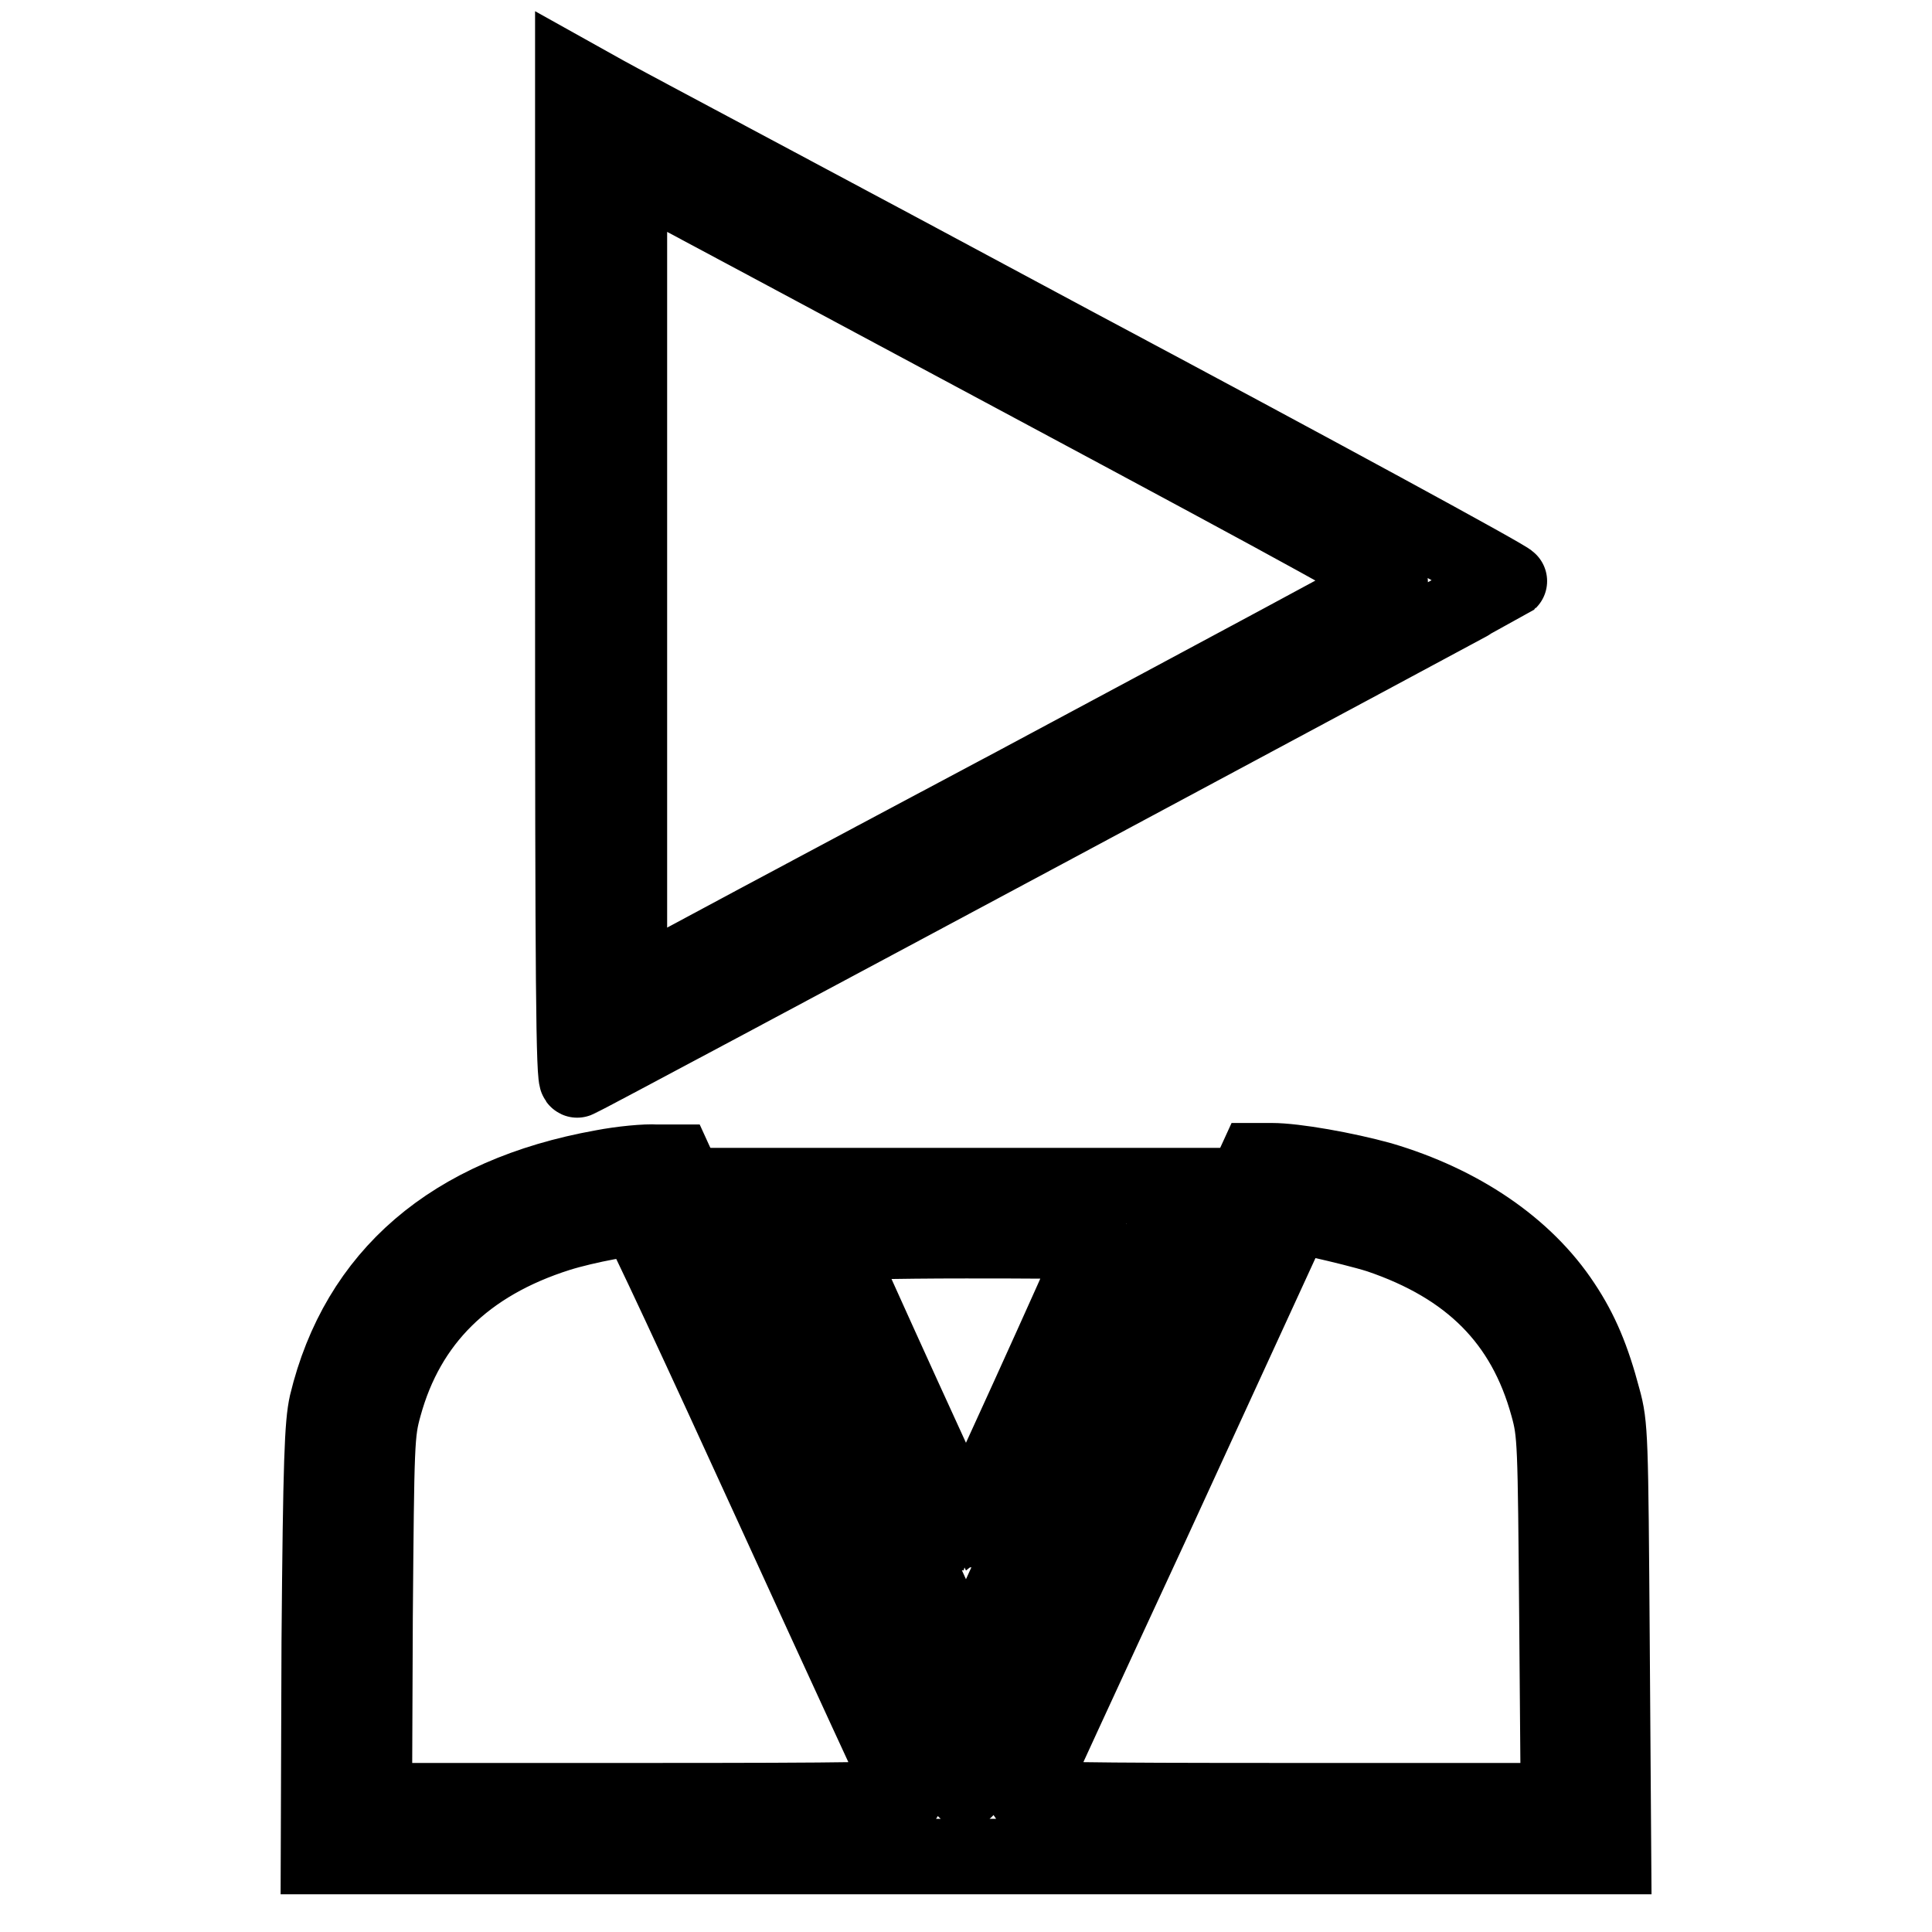
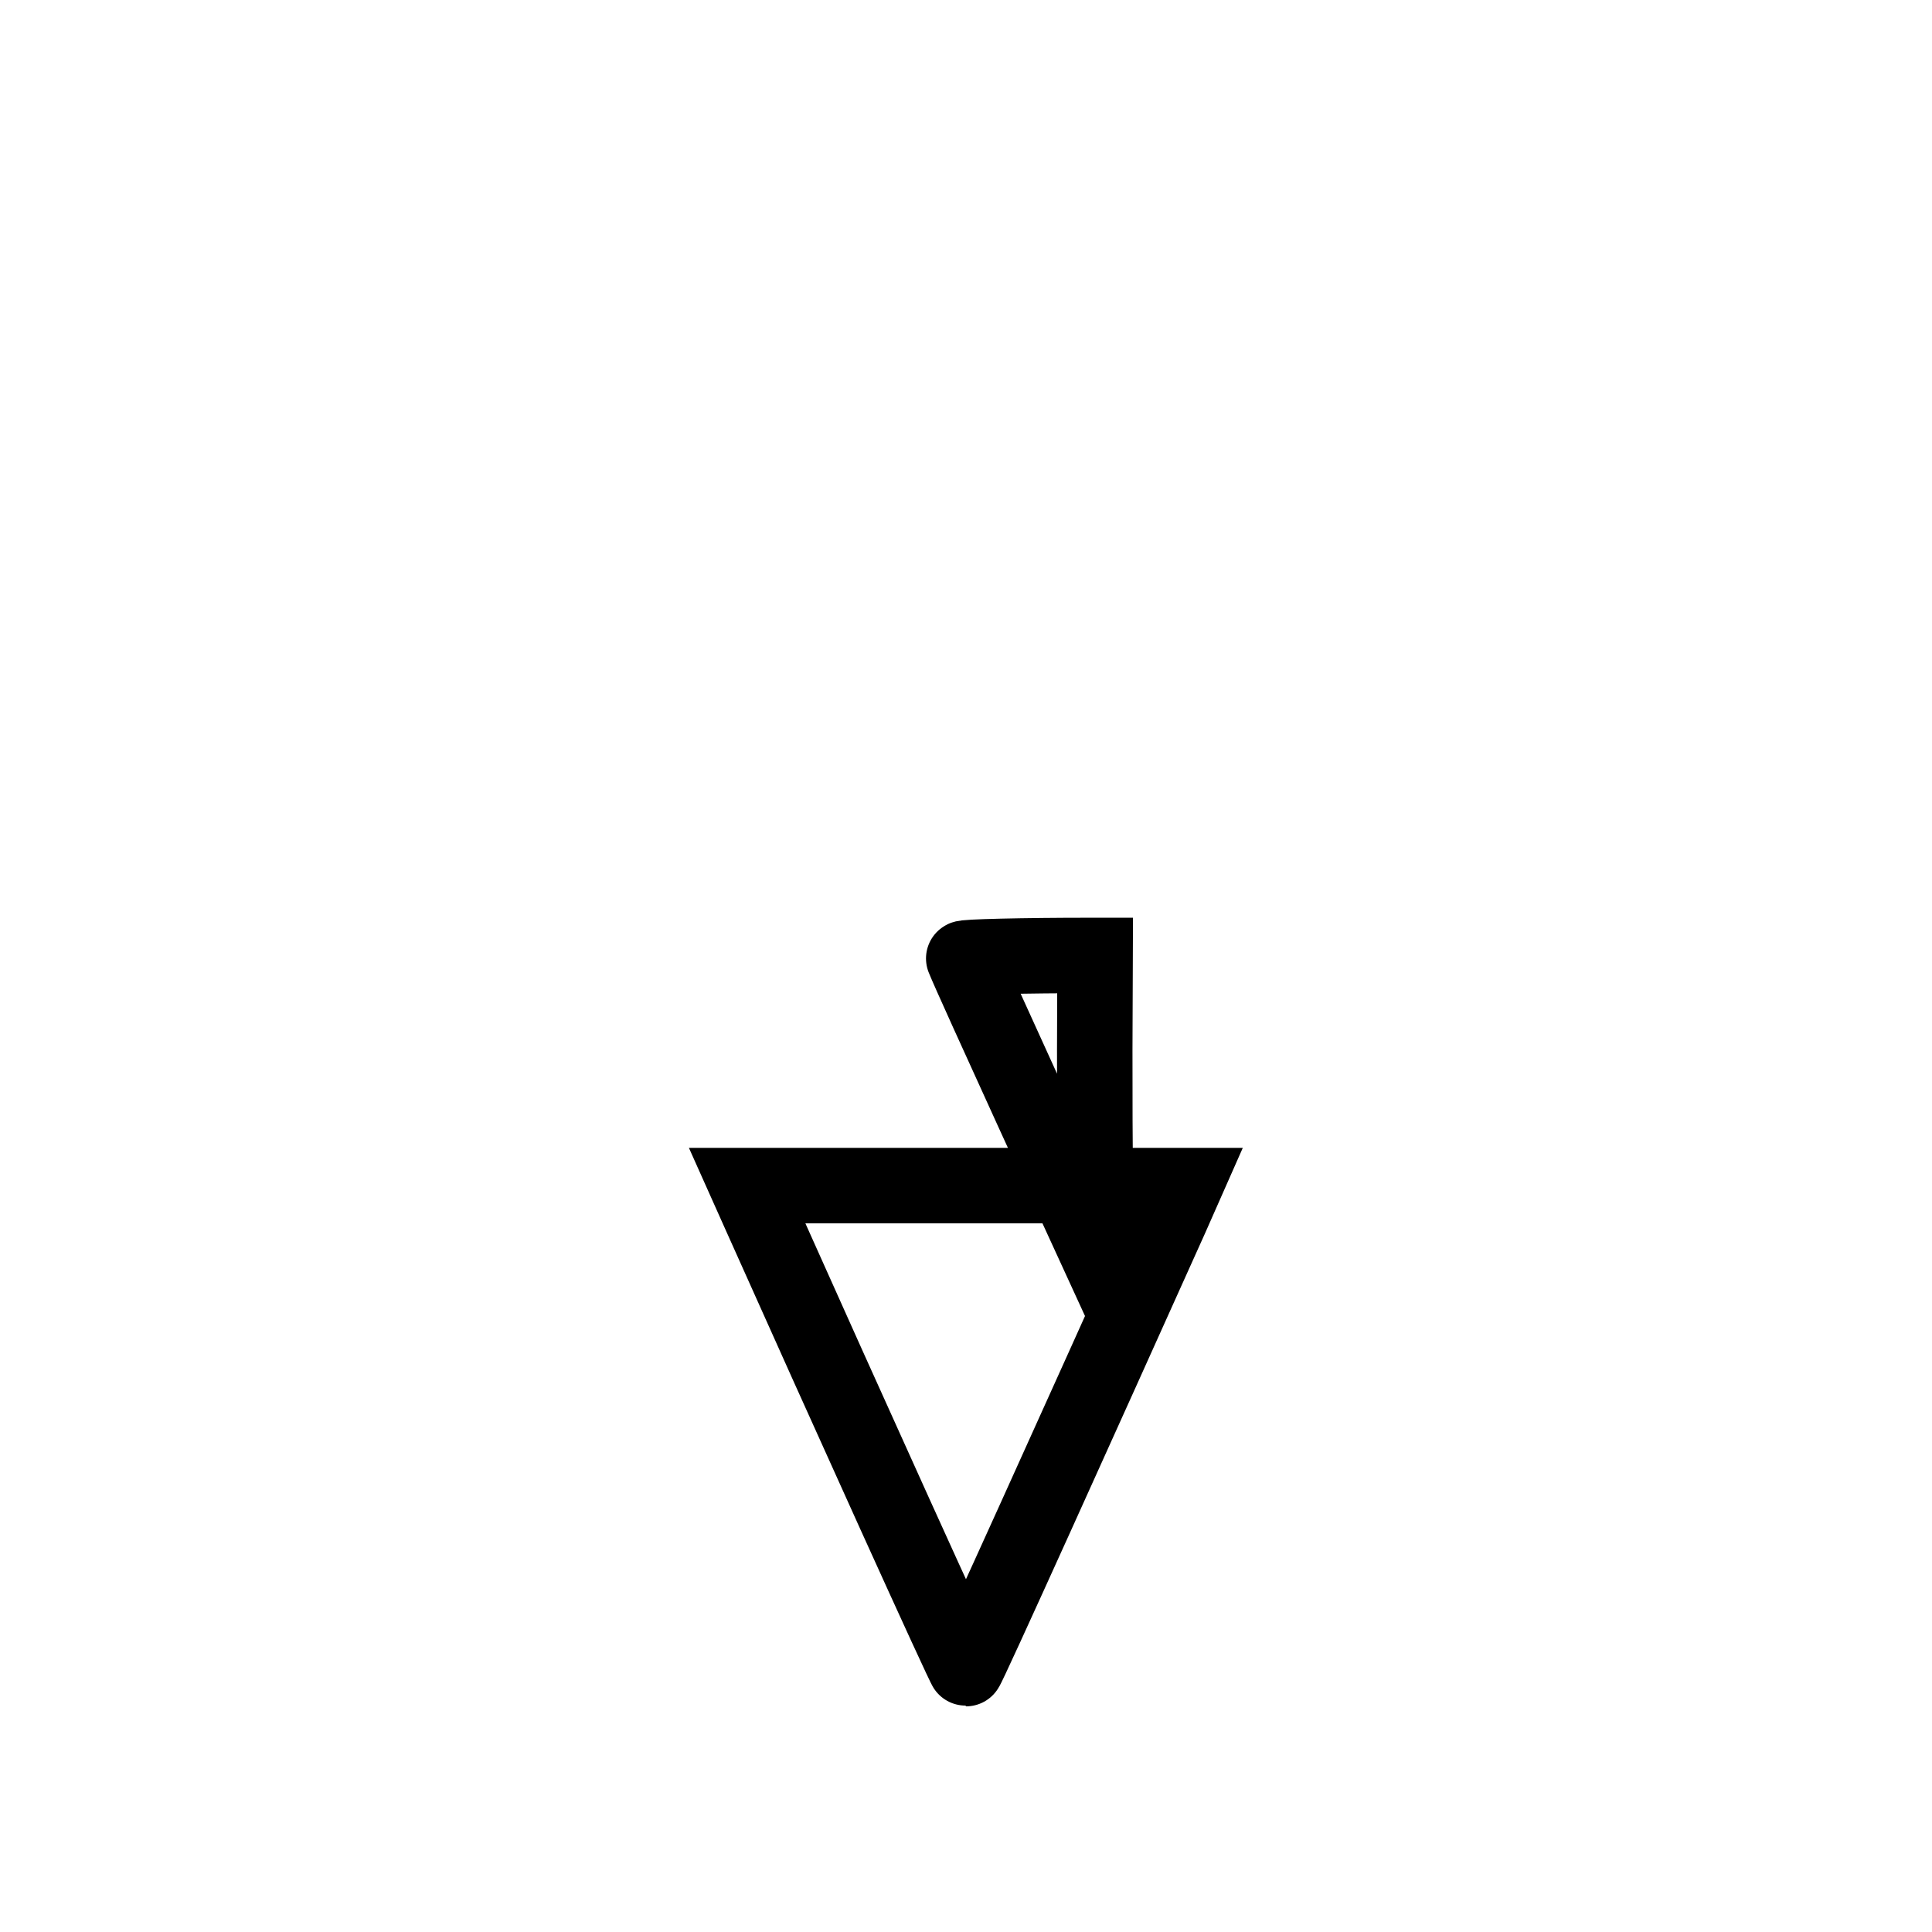
<svg xmlns="http://www.w3.org/2000/svg" version="1.1" x="0px" y="0px" viewBox="0 0 256 256" enable-background="new 0 0 256 256" xml:space="preserve">
  <g>
    <g>
      <g>
-         <path stroke-width="10" fill-opacity="0" stroke="#000000" d="M75.9,76.7c0,53.1,0.1,66.6,0.6,66.4c1.1-0.4,123.1-65.8,123.5-66.1c0.2-0.2-25.7-14.3-57.6-31.3c-31.8-17.1-59.9-32-62.2-33.3L75.9,10V76.7L75.9,76.7z M137.4,51.3c36.2,19.4,47.2,25.4,46.8,25.9c-0.3,0.3-22.5,12.2-49.2,26.5c-26.7,14.2-49.3,26.3-50.1,26.8l-1.5,0.9V76.8V22.4l3.4,1.8C88.5,25.1,111.3,37.3,137.4,51.3z" />
-         <path stroke-width="10" fill-opacity="0" stroke="#000000" d="M79.8,154.7c-20,3.6-32.4,14.3-36.5,31.3c-0.6,2.7-0.8,7.4-1,31.6L42.2,246H128h85.8l-0.2-28.5c-0.2-27.2-0.2-28.6-1.2-32.2c-1.4-5.3-2.9-8.9-5.3-12.5c-5-7.6-13.6-13.4-24.1-16.5c-4.7-1.3-11.4-2.5-14.5-2.5l-2.1,0l-19.1,41.7c-10.5,23-19.2,41.7-19.4,41.7c-0.1,0-8.8-18.7-19.4-41.6L89.5,154L87,154C85.6,153.9,82.4,154.2,79.8,154.7z M102.4,199.7c9.5,20.8,17.5,38.1,17.6,38.3c0.2,0.5-7,0.6-35.1,0.6H49.6l0.1-24.3c0.2-23.3,0.2-24.4,1.2-28c3.1-11.3,10.8-18.9,23.1-22.8c3.5-1.1,10.2-2.4,10.6-1.9C84.9,161.7,92.9,178.9,102.4,199.7z M182.7,163.7c12.1,4.1,19.3,11.3,22.4,22.6c1,3.6,1,4.7,1.2,28l0.2,24.3h-35.4c-28.1,0-35.3-0.1-35.1-0.6c0.1-0.3,7.5-16.4,16.5-35.8c8.9-19.4,16.8-36.6,17.5-38.1l1.3-2.9l4,0.6C177.5,162.3,180.8,163.1,182.7,163.7z" />
-         <path stroke-width="10" fill-opacity="0" stroke="#000000" d="M100.7,160.9c11.4,25.5,27.1,60.2,27.3,60.2s15.4-33.7,27.1-59.7l1.9-4.3h-29H99L100.7,160.9z M145.1,165.3c-1,2.7-17,37.8-17.1,37.8s-16.3-35.5-17.4-38.3c-0.1-0.2,7.7-0.4,17.4-0.4C144.9,164.4,145.5,164.5,145.1,165.3z" />
+         <path stroke-width="10" fill-opacity="0" stroke="#000000" d="M100.7,160.9c11.4,25.5,27.1,60.2,27.3,60.2s15.4-33.7,27.1-59.7l1.9-4.3h-29H99L100.7,160.9z M145.1,165.3s-16.3-35.5-17.4-38.3c-0.1-0.2,7.7-0.4,17.4-0.4C144.9,164.4,145.5,164.5,145.1,165.3z" />
      </g>
    </g>
  </g>
</svg>